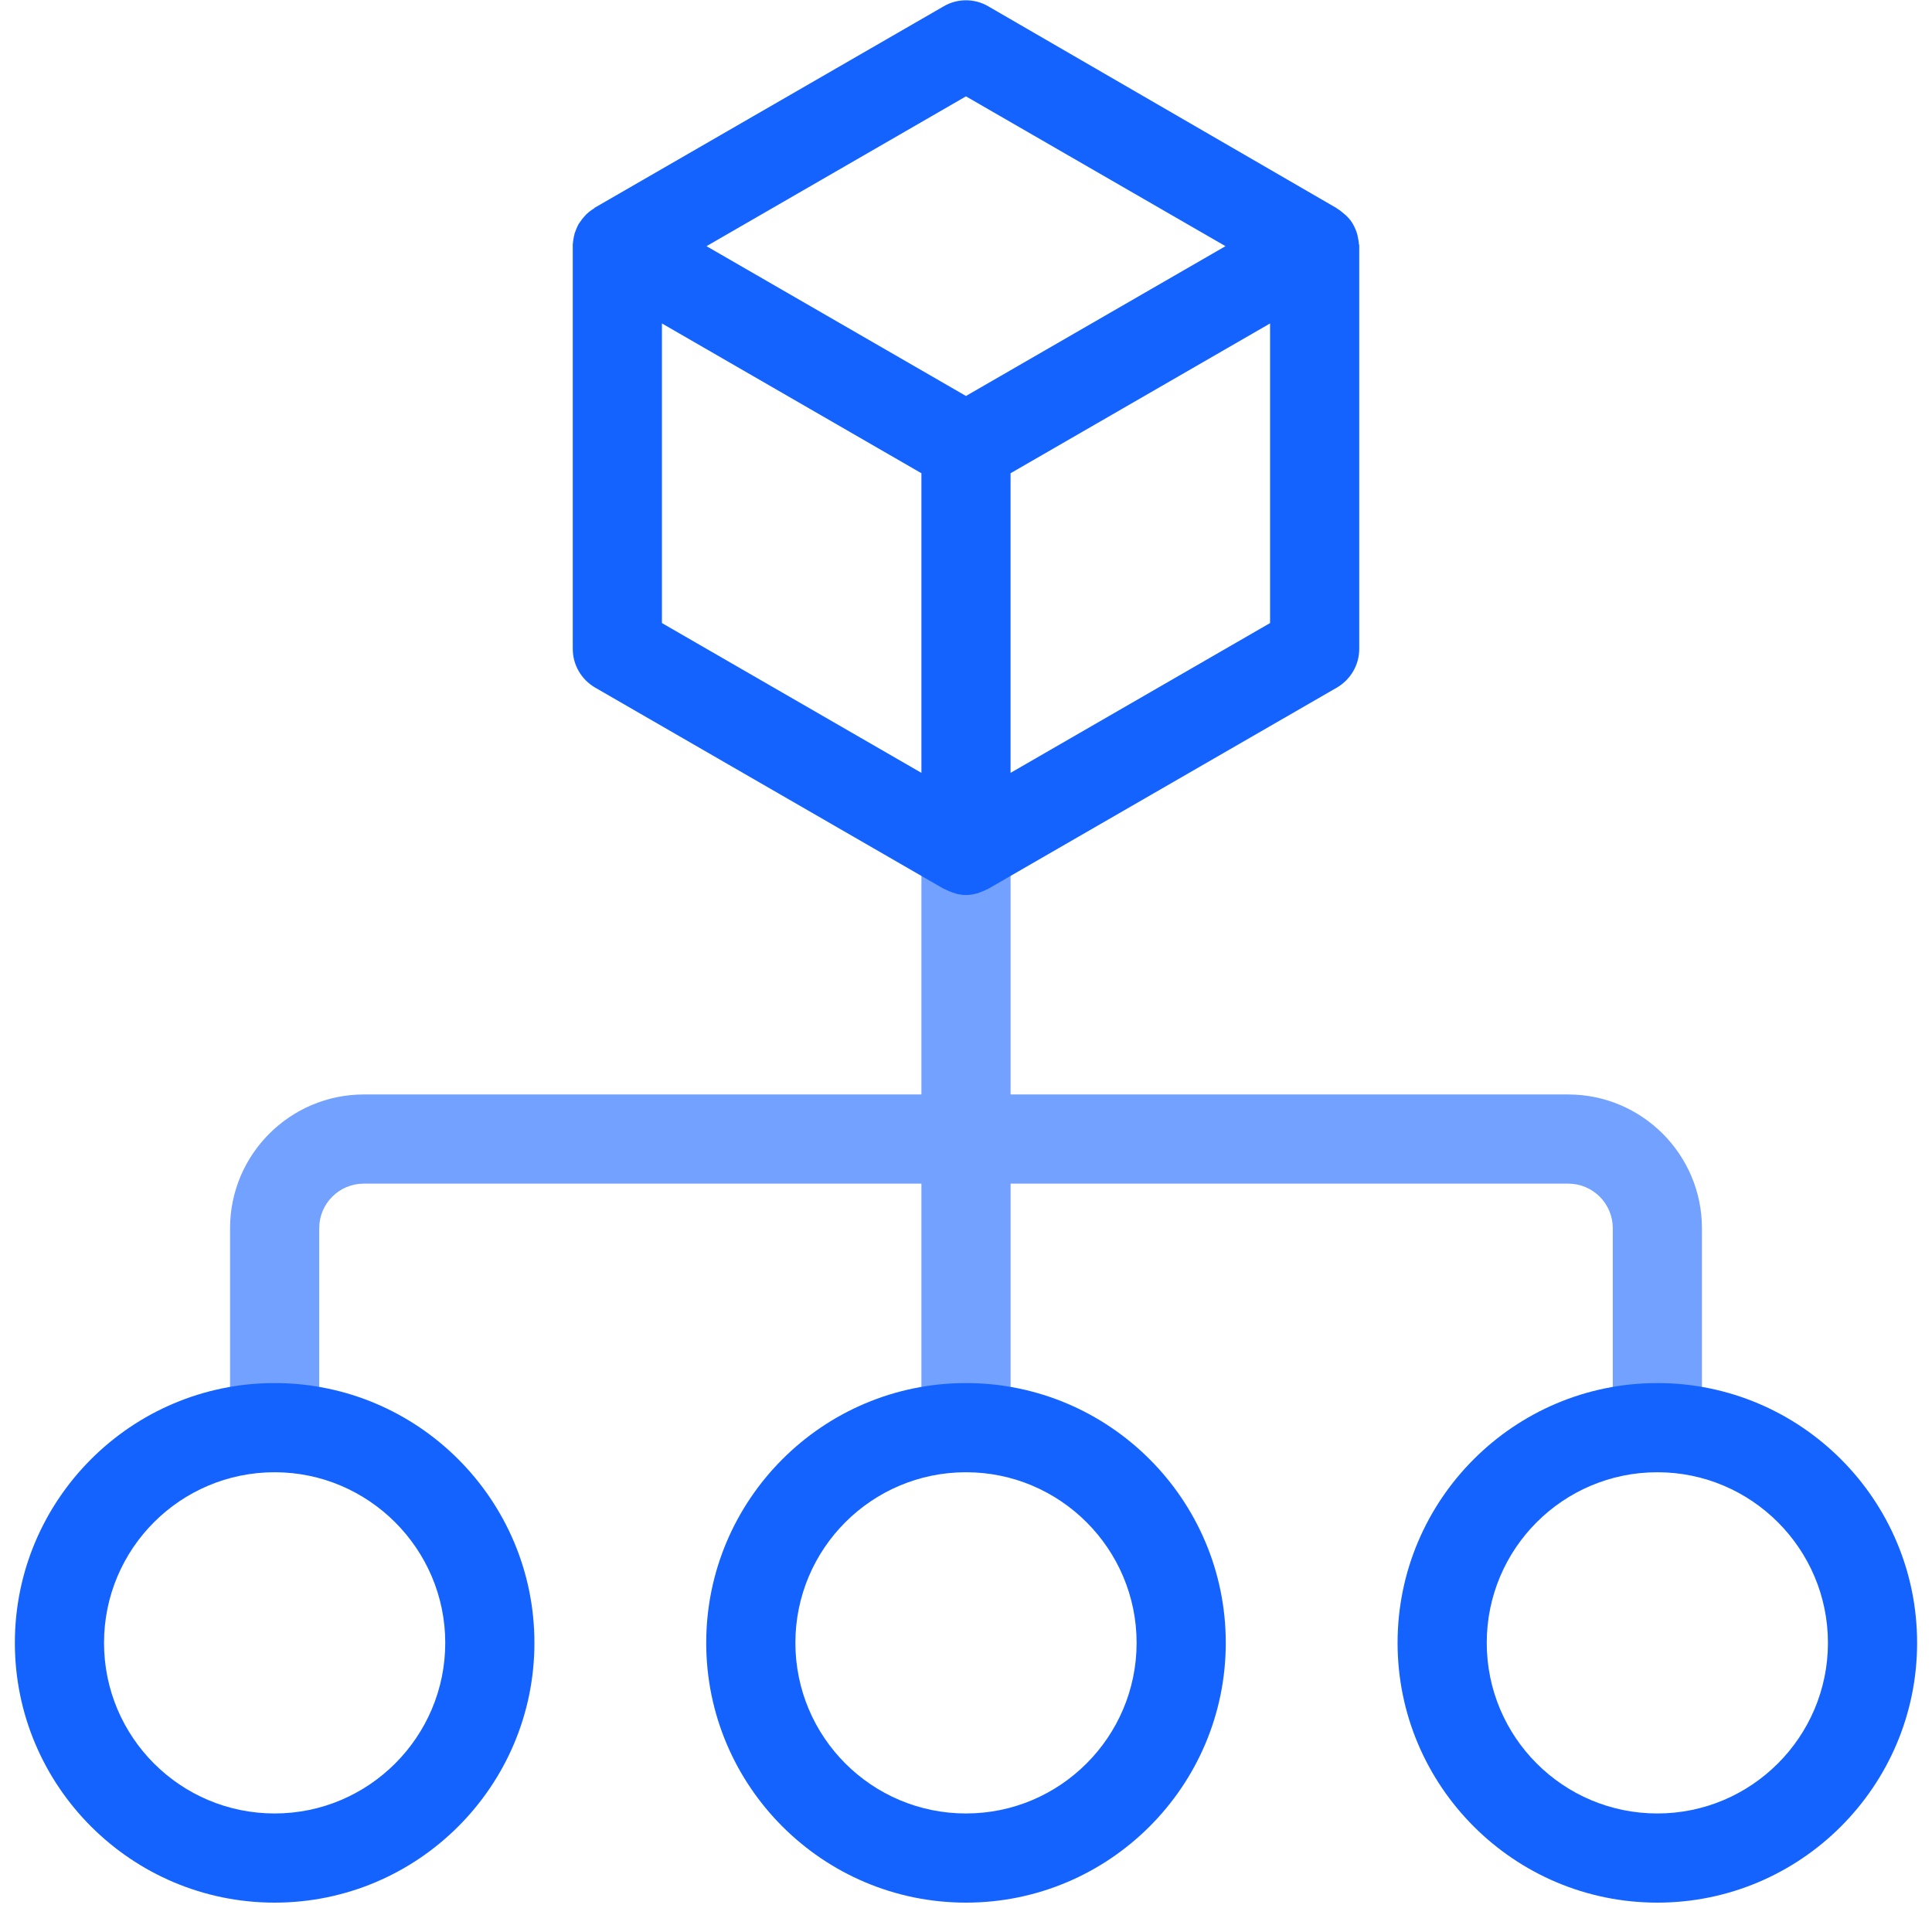
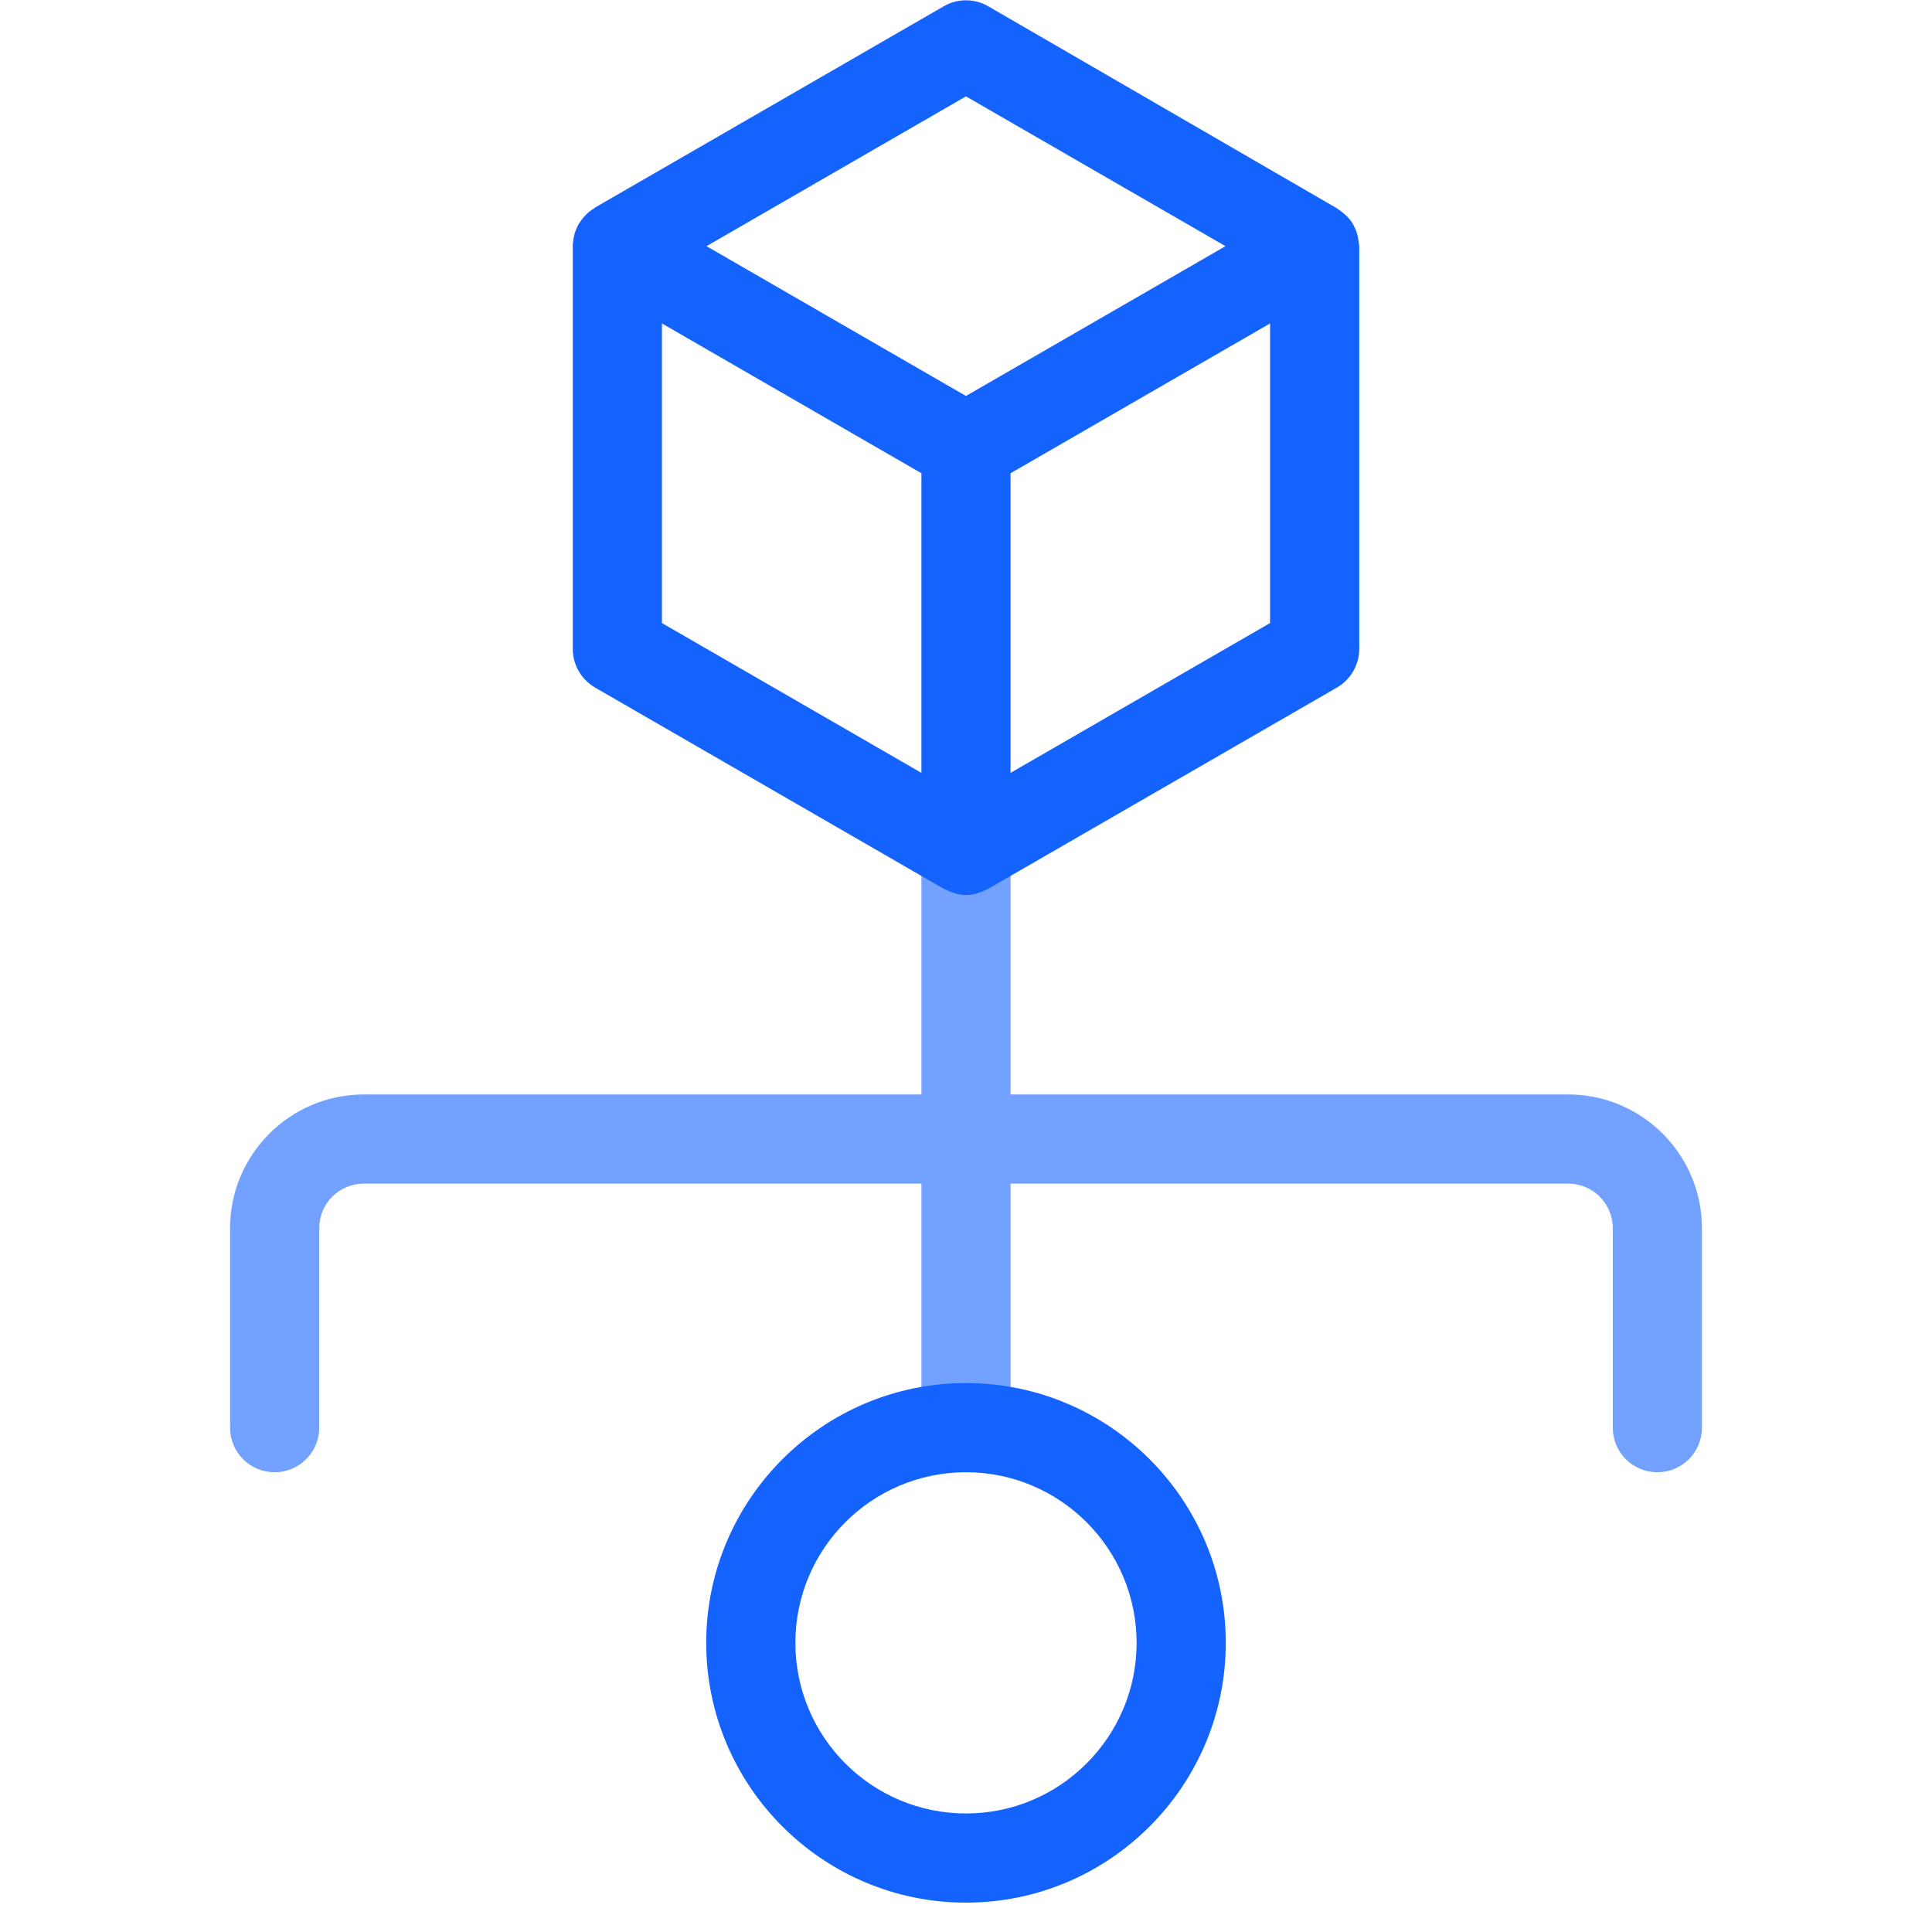
<svg xmlns="http://www.w3.org/2000/svg" width="65" height="65" viewBox="0 0 65 65" fill="none">
  <path d="M52.76 36.822H34V28.612C34 27.782 33.33 27.112 32.5 27.112C31.67 27.112 31 27.782 31 28.612V36.822H12.24C9.76 36.822 7.74 38.842 7.74 41.322V48.032C7.74 48.862 8.41 49.532 9.24 49.532C10.07 49.532 10.74 48.862 10.74 48.032V41.322C10.74 40.492 11.41 39.822 12.24 39.822H31V48.032C31 48.862 31.67 49.532 32.5 49.532C33.33 49.532 34 48.862 34 48.032V39.822H52.76C53.59 39.822 54.26 40.492 54.26 41.322V48.032C54.26 48.862 54.93 49.532 55.76 49.532C56.59 49.532 57.26 48.862 57.26 48.032V41.322C57.26 38.842 55.24 36.822 52.76 36.822Z" fill="#72A1FF" />
  <path d="M45.719 8.232C45.719 8.142 45.7 8.052 45.679 7.962C45.679 7.932 45.669 7.902 45.66 7.872C45.63 7.762 45.58 7.652 45.52 7.542C45.459 7.432 45.38 7.342 45.3 7.262C45.279 7.242 45.26 7.222 45.23 7.202C45.16 7.142 45.09 7.082 45.01 7.032C44.989 7.022 44.98 7.012 44.969 7.002L33.249 0.212C32.789 -0.058 32.209 -0.058 31.75 0.212L20.02 6.982C20.02 6.982 19.989 7.012 19.97 7.022C19.89 7.072 19.82 7.122 19.759 7.182C19.739 7.202 19.709 7.222 19.689 7.252C19.61 7.332 19.54 7.432 19.47 7.532C19.41 7.642 19.369 7.752 19.329 7.862C19.329 7.892 19.32 7.922 19.309 7.952C19.29 8.042 19.279 8.132 19.27 8.222C19.27 8.242 19.27 8.262 19.27 8.282V21.832C19.27 22.372 19.559 22.862 20.02 23.132L31.75 29.902C31.75 29.902 31.79 29.912 31.799 29.922C31.88 29.962 31.97 30.002 32.059 30.032C32.09 30.032 32.12 30.052 32.15 30.062C32.26 30.092 32.38 30.112 32.499 30.112C32.62 30.112 32.739 30.092 32.849 30.062C32.88 30.062 32.91 30.042 32.94 30.032C33.029 30.002 33.109 29.972 33.2 29.922C33.219 29.922 33.239 29.912 33.249 29.902L44.98 23.132C45.44 22.862 45.73 22.372 45.73 21.832V8.282C45.73 8.282 45.73 8.242 45.73 8.222L45.719 8.232ZM32.499 3.242L41.23 8.282L32.499 13.322L23.77 8.282L32.499 3.242ZM22.27 10.882L31 15.922V26.002L22.27 20.962V10.882ZM33.999 26.002V15.922L42.73 10.882V20.962L33.999 26.002Z" fill="#1463FF" />
-   <path d="M9.24 64.012C4.42 64.012 0.5 60.092 0.5 55.272C0.5 50.452 4.42 46.532 9.24 46.532C14.06 46.532 17.98 50.452 17.98 55.272C17.98 60.092 14.06 64.012 9.24 64.012ZM9.24 49.532C6.07 49.532 3.5 52.102 3.5 55.272C3.5 58.442 6.07 61.012 9.24 61.012C12.41 61.012 14.98 58.432 14.98 55.272C14.98 52.112 12.4 49.532 9.24 49.532Z" fill="#1463FF" />
  <path d="M32.5 64.012C27.68 64.012 23.76 60.092 23.76 55.272C23.76 50.452 27.68 46.532 32.5 46.532C37.32 46.532 41.24 50.452 41.24 55.272C41.24 60.092 37.32 64.012 32.5 64.012ZM32.5 49.532C29.33 49.532 26.76 52.102 26.76 55.272C26.76 58.442 29.33 61.012 32.5 61.012C35.67 61.012 38.24 58.432 38.24 55.272C38.24 52.112 35.67 49.532 32.5 49.532Z" fill="#1463FF" />
-   <path d="M55.76 64.012C50.94 64.012 47.02 60.092 47.02 55.272C47.02 50.452 50.94 46.532 55.76 46.532C60.58 46.532 64.499 50.452 64.499 55.272C64.499 60.092 60.58 64.012 55.76 64.012ZM55.76 49.532C52.59 49.532 50.02 52.102 50.02 55.272C50.02 58.442 52.59 61.012 55.76 61.012C58.929 61.012 61.499 58.432 61.499 55.272C61.499 52.112 58.929 49.532 55.76 49.532Z" fill="#1463FF" />
</svg>